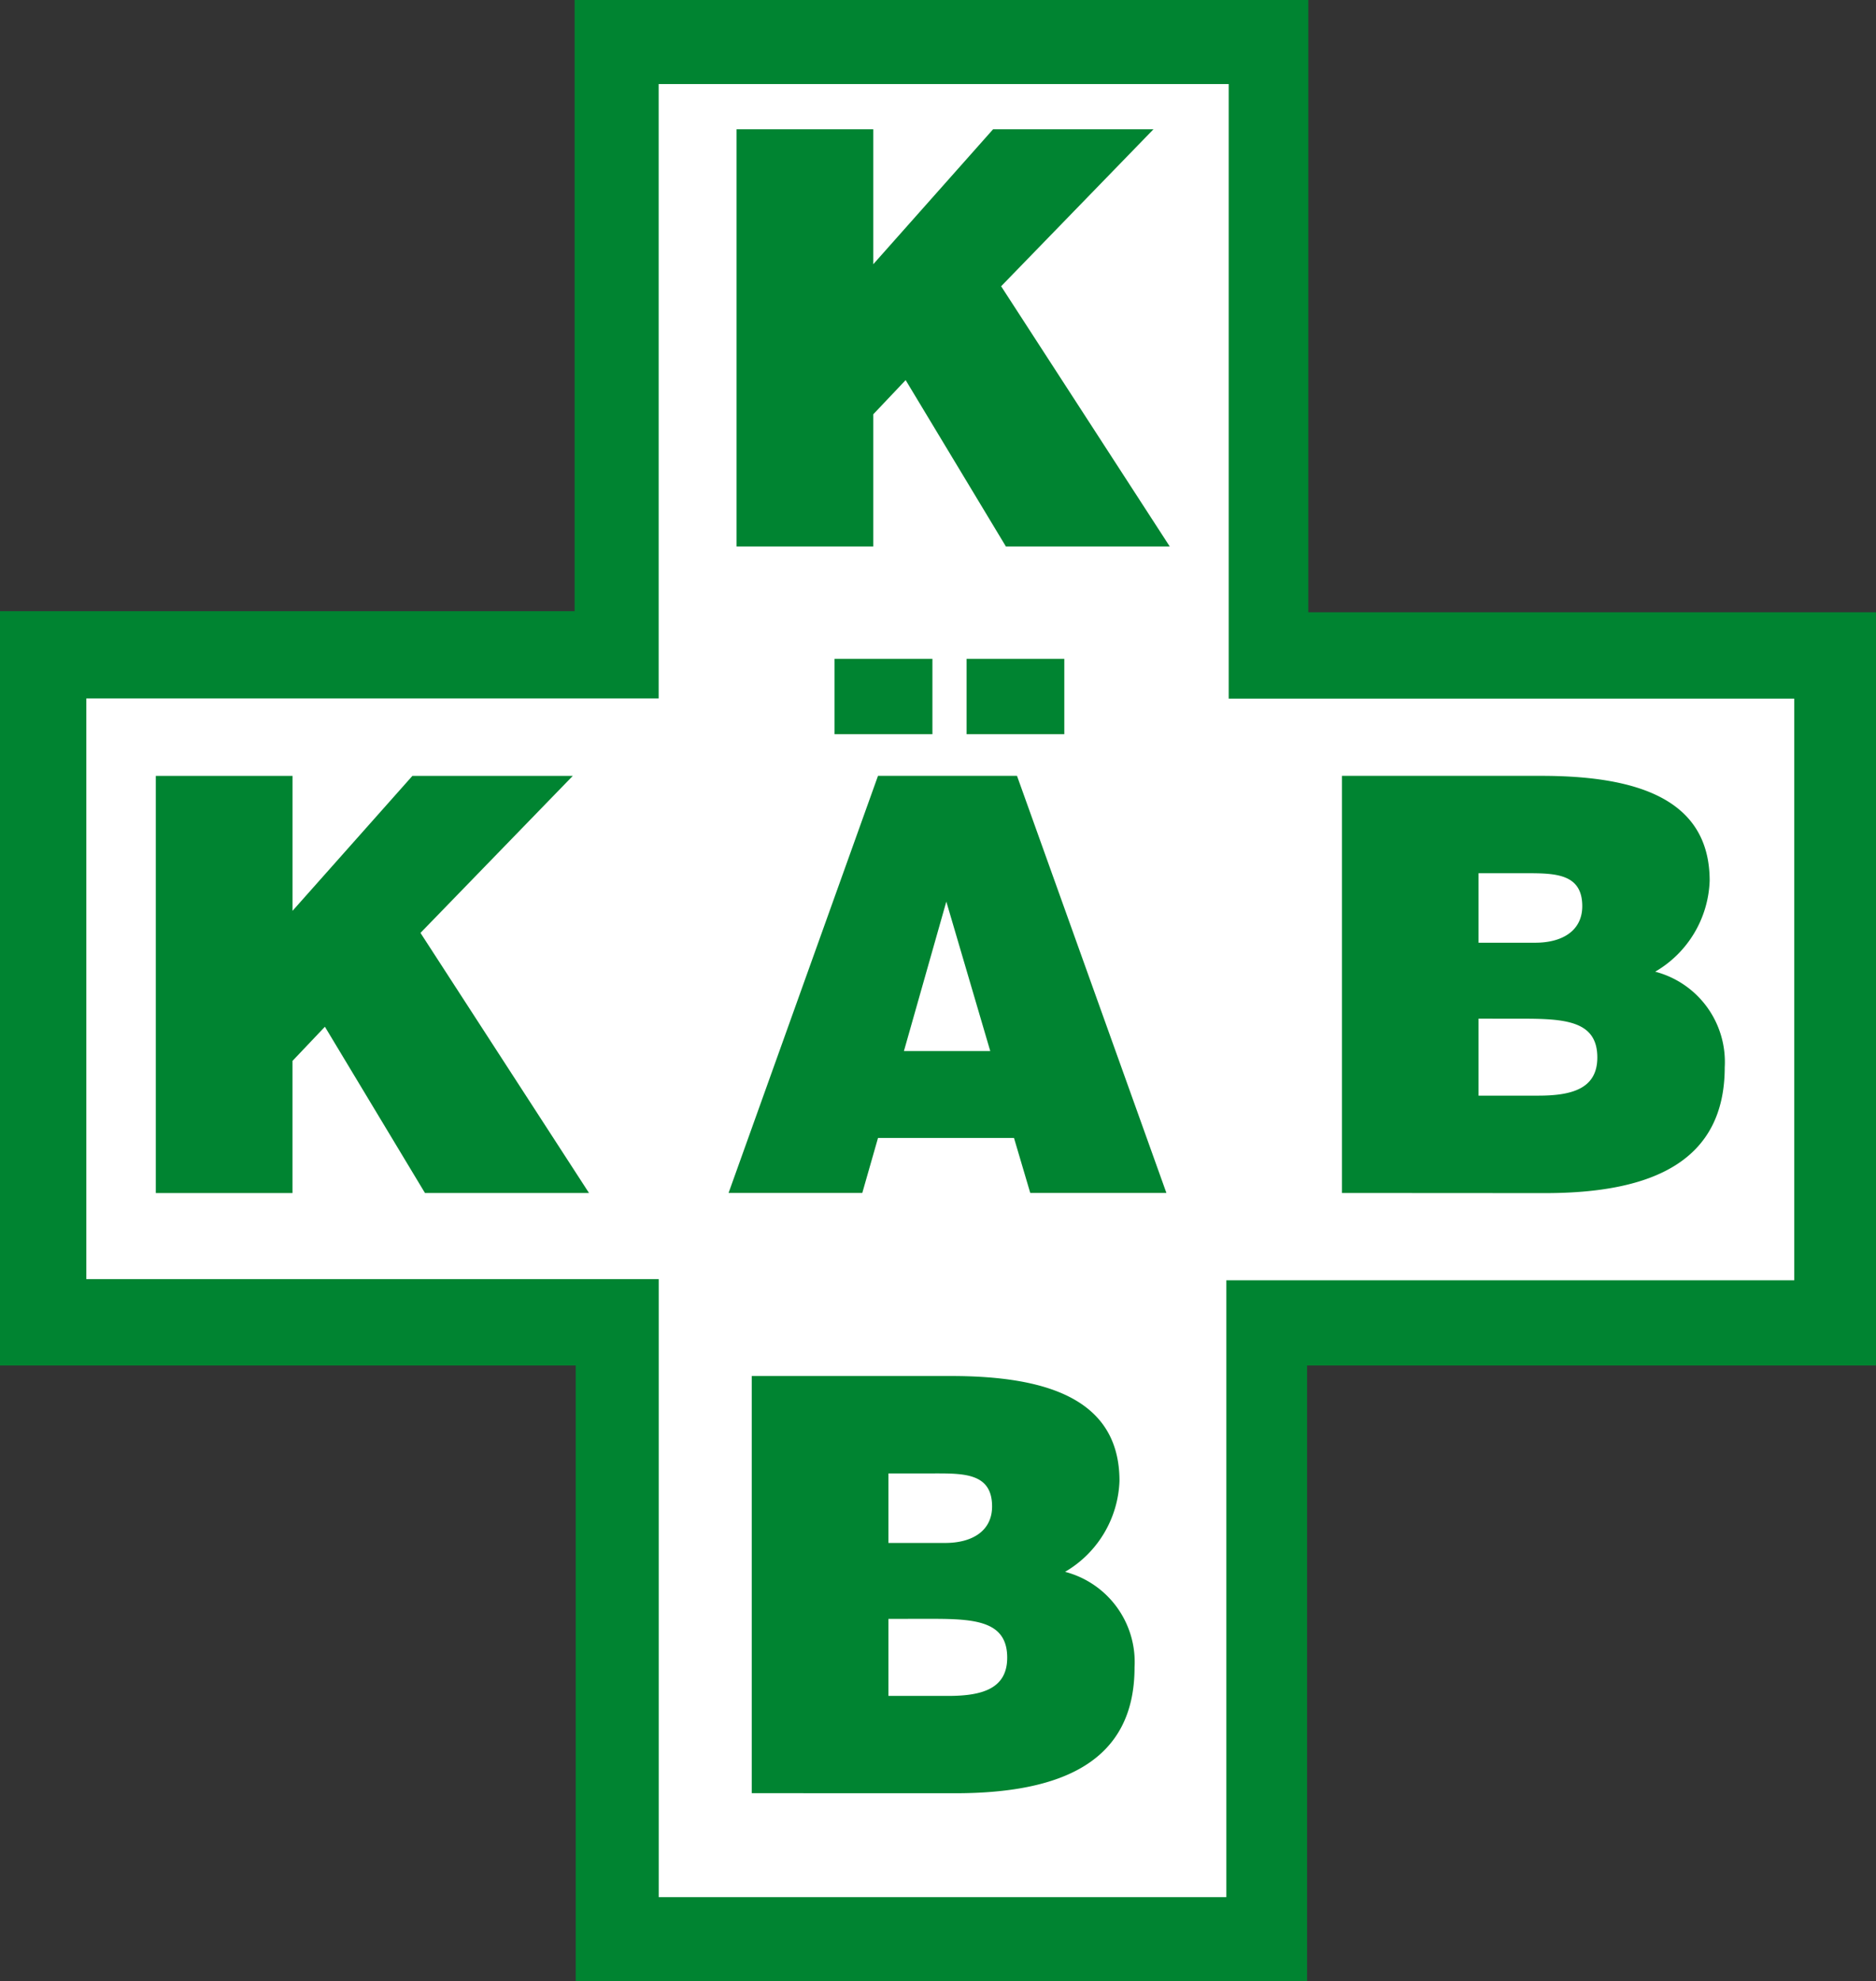
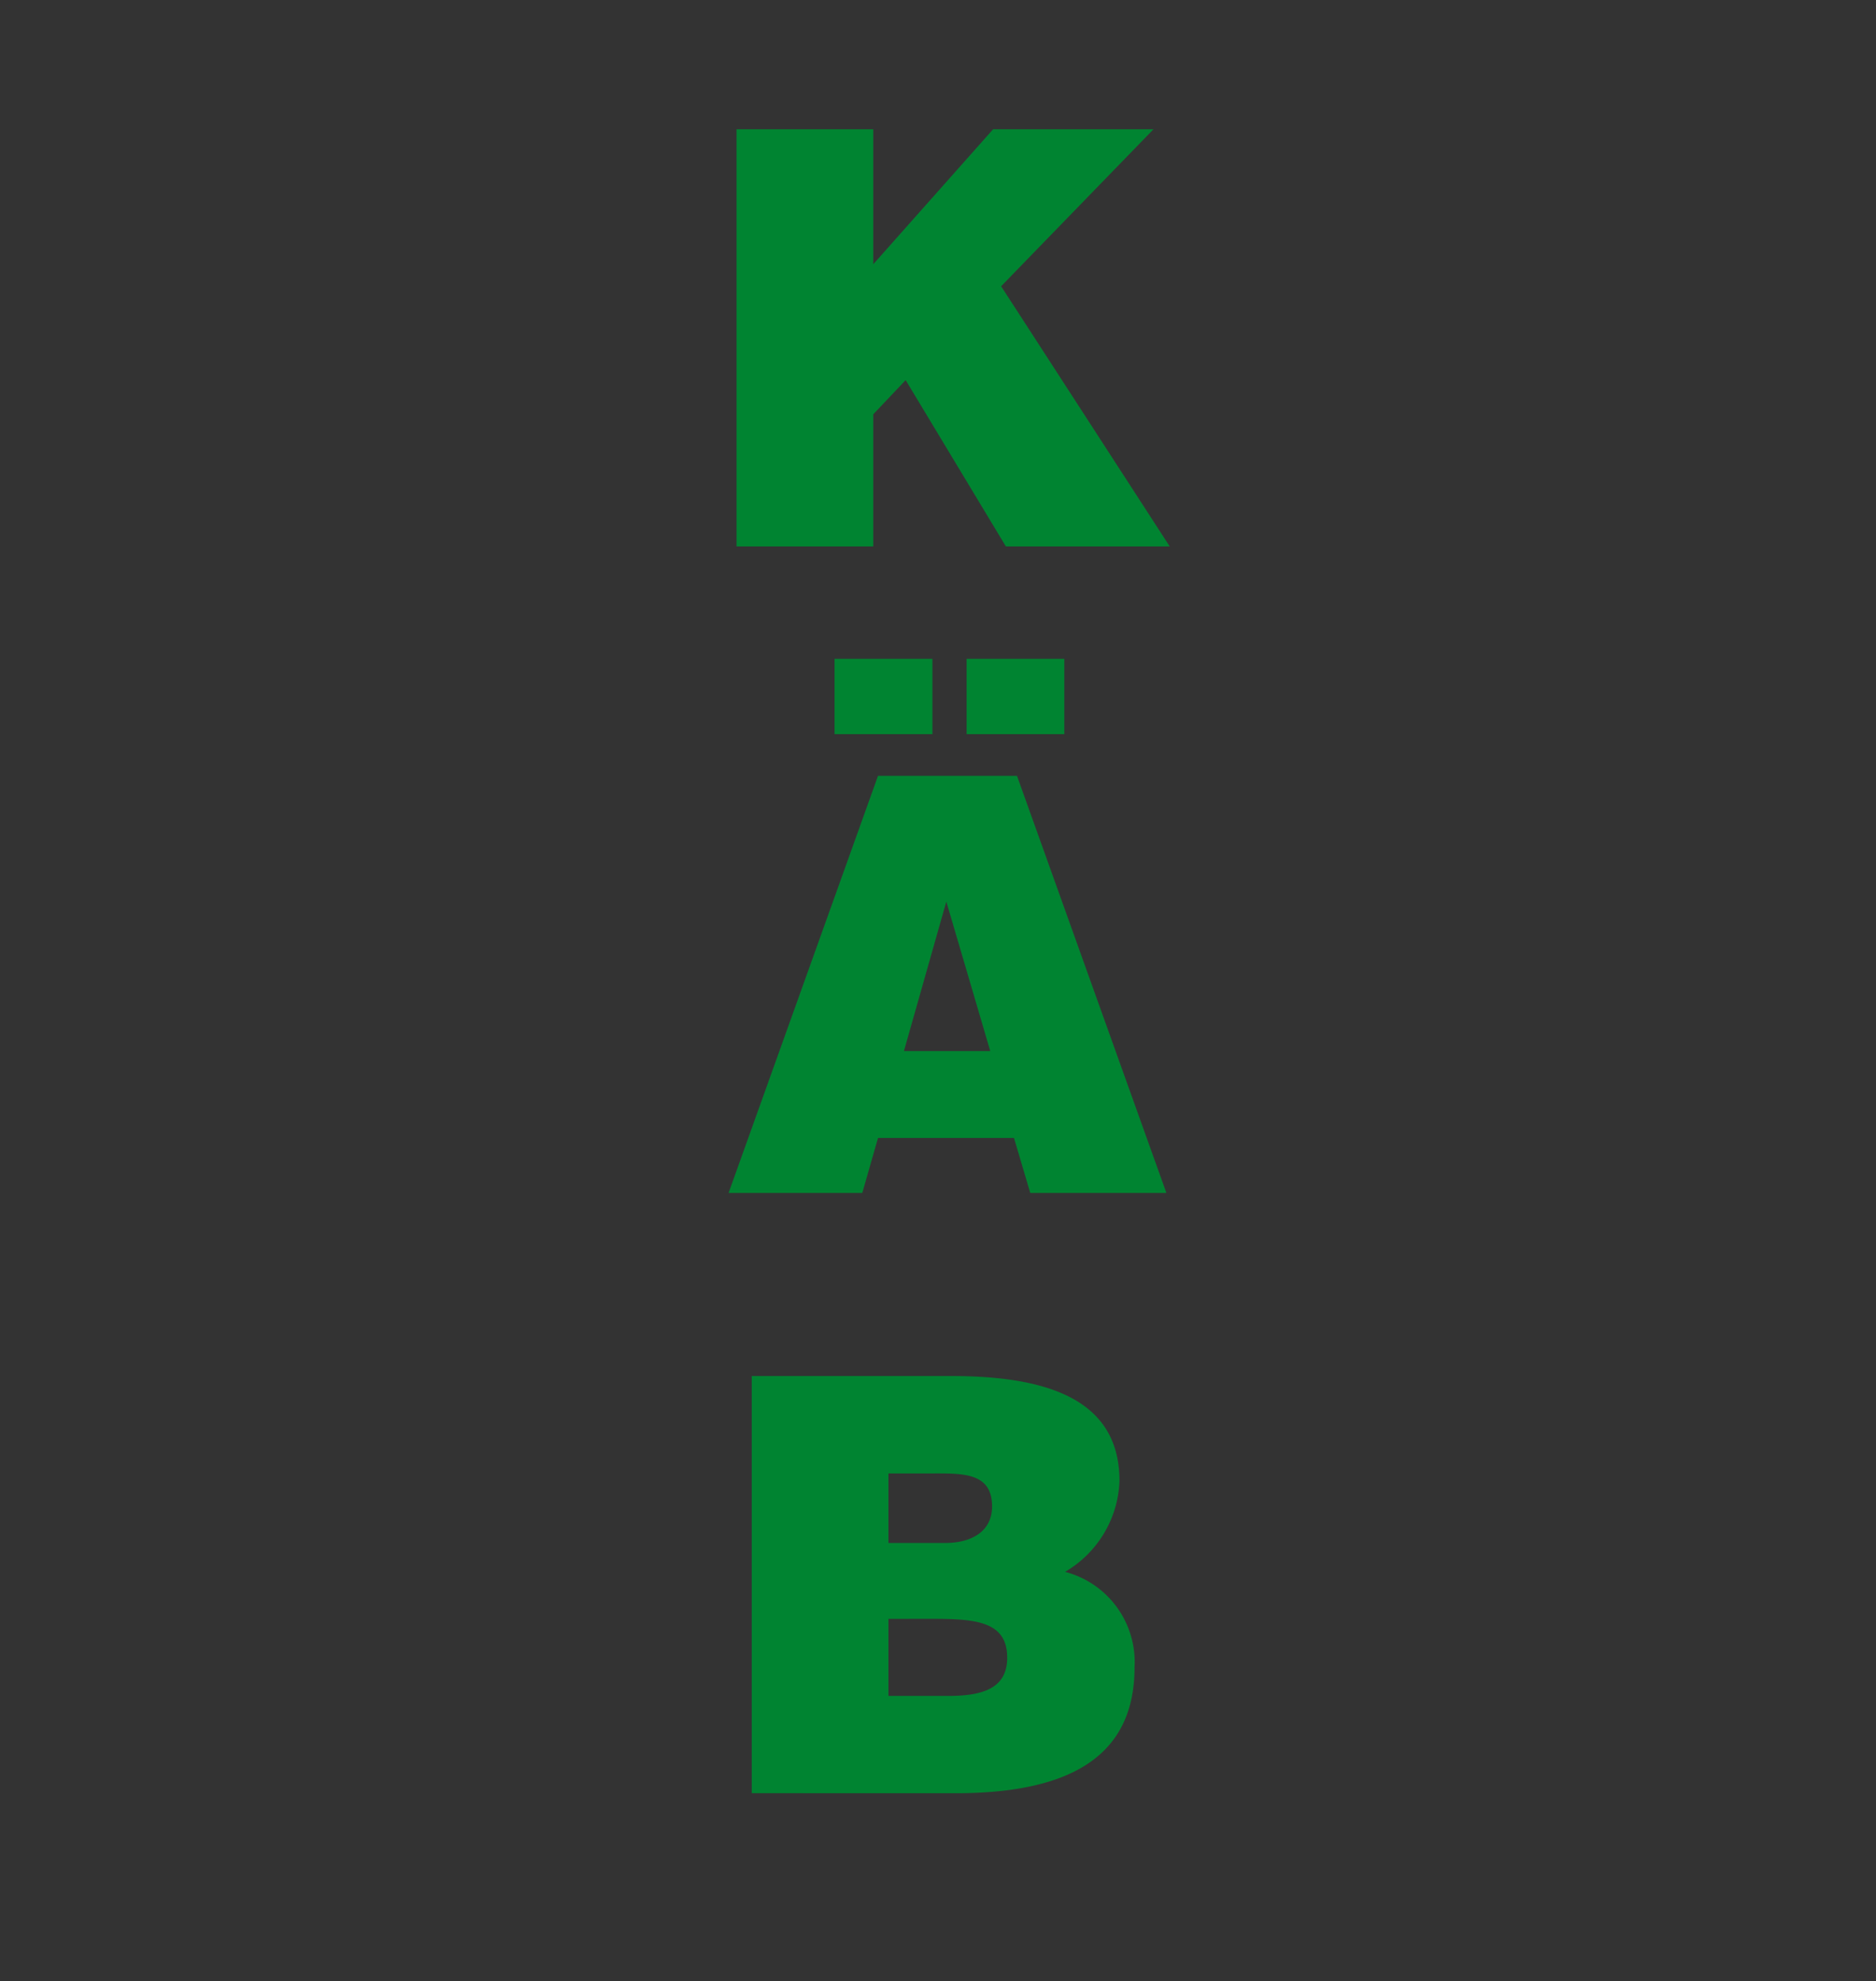
<svg xmlns="http://www.w3.org/2000/svg" width="59.651" height="62.974" viewBox="0 0 59.651 62.974">
  <rect x="0" y="0" width="59.651" height="62.974" fill="#333333" stroke="none" />
  <g id="Group_193" data-name="Group 193" transform="translate(-7.3 -6.283)">
-     <path id="Path_4" data-name="Path 4" d="M25.571,6.283V25.71H7.3V49.686H25.606V69.257H48.861V49.686H66.95V25.745H48.9V6.283Z" transform="translate(0 0)" fill="#008431" />
-     <path id="Path_5" data-name="Path 5" d="M27.349,8.085V27.614H9.151V46.072h18.2V65.715H45.4V46.108H63.458V27.62H45.475V8.085Z" transform="translate(0.894 0.87)" fill="#fff" />
    <path id="Path_6" data-name="Path 6" d="M23.094,9.054h4.348v4.29l3.81-4.29h5.1l-4.844,4.99,5.36,8.269H31.658l-3.186-5.286-1.03,1.087v4.2H23.094Z" transform="translate(7.625 1.338)" fill="#008431" />
    <path id="Path_7" data-name="Path 7" d="M27.767,43.5v2.449h1.9c1.066,0,1.877-.221,1.877-1.216,0-1.16-1.013-1.234-2.393-1.234Zm0-4.622v2.209h1.806c.864,0,1.49-.386,1.49-1.16,0-1.032-.847-1.05-1.767-1.05ZM23.421,49.041V35.781h6.336c2.982,0,5.357.7,5.357,3.333a3.488,3.488,0,0,1-1.73,2.891,2.964,2.964,0,0,1,2.209,3.038c0,2.965-2.264,4-5.709,4Z" transform="translate(7.782 14.24)" fill="#008431" />
-     <path id="Path_8" data-name="Path 8" d="M10.641,22.916h4.347v4.29l3.812-4.29h5.1l-4.843,4.991,5.359,8.268H19.2L16.018,30.89l-1.031,1.086v4.2H10.641Z" transform="translate(1.613 8.029)" fill="#008431" />
    <path id="Path_9" data-name="Path 9" d="M30.493,20.407H33.6V22.8H30.493Zm-.645,7.716L28.5,32.874h2.745Zm-3.554-7.716h3.112V22.8H26.294Zm-3.37,16.977,4.752-13.259h4.419l4.751,13.259H32.517L32,35.636H27.676l-.5,1.748Z" transform="translate(7.542 6.818)" fill="#008431" />
-     <path id="Path_10" data-name="Path 10" d="M40.421,30.633v2.447h1.9c1.066,0,1.877-.219,1.877-1.214,0-1.16-1.013-1.232-2.395-1.232Zm0-4.623v2.209h1.806c.864,0,1.492-.386,1.492-1.161,0-1.029-.847-1.048-1.767-1.048ZM36.078,36.174V22.915h6.333c2.983,0,5.359.7,5.359,3.335a3.484,3.484,0,0,1-1.732,2.89,2.966,2.966,0,0,1,2.211,3.038c0,2.965-2.264,4-5.709,4Z" transform="translate(13.892 8.029)" fill="#008431" />
  </g>
</svg>